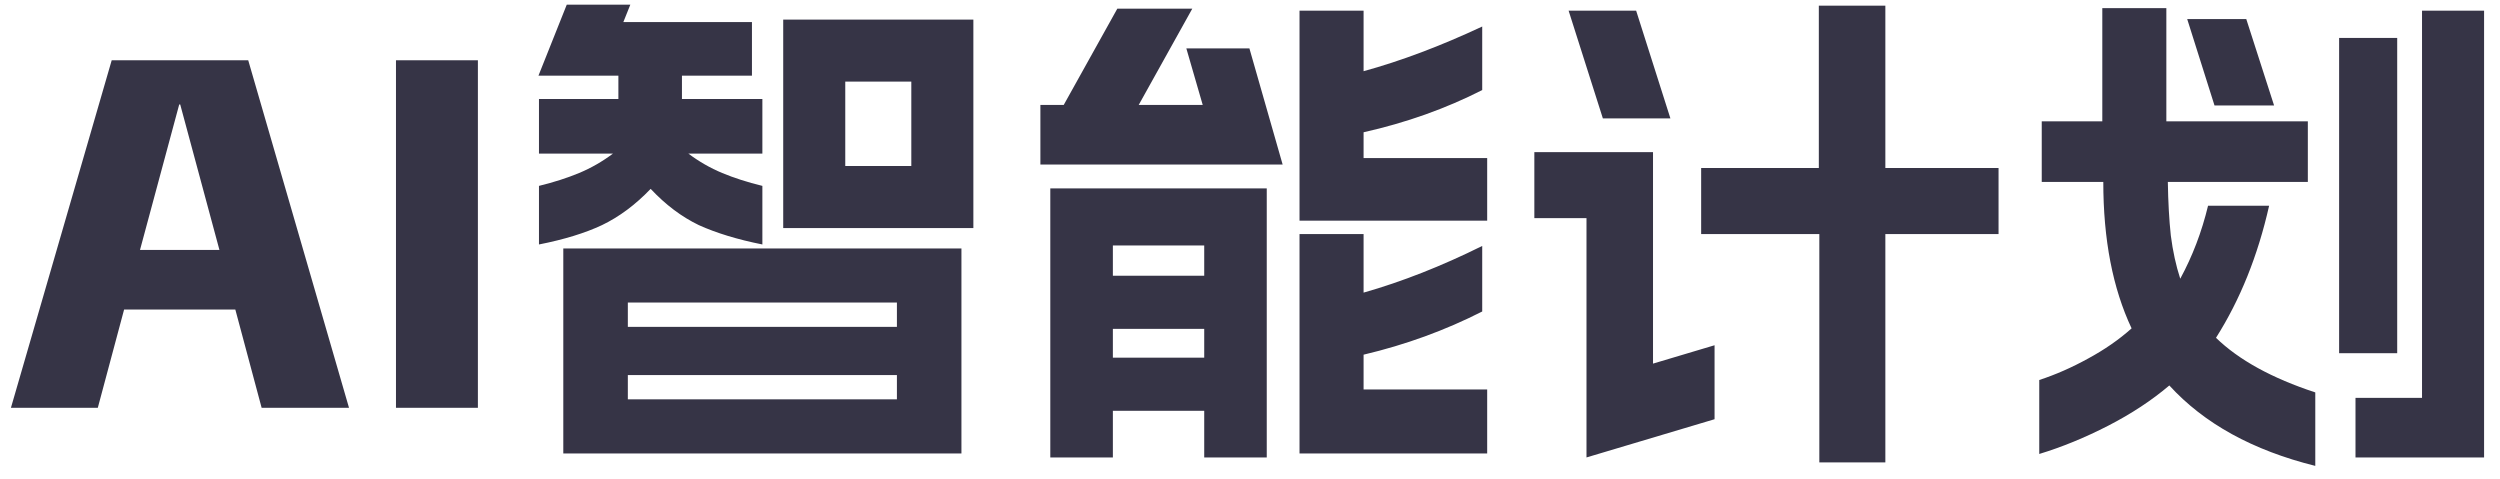
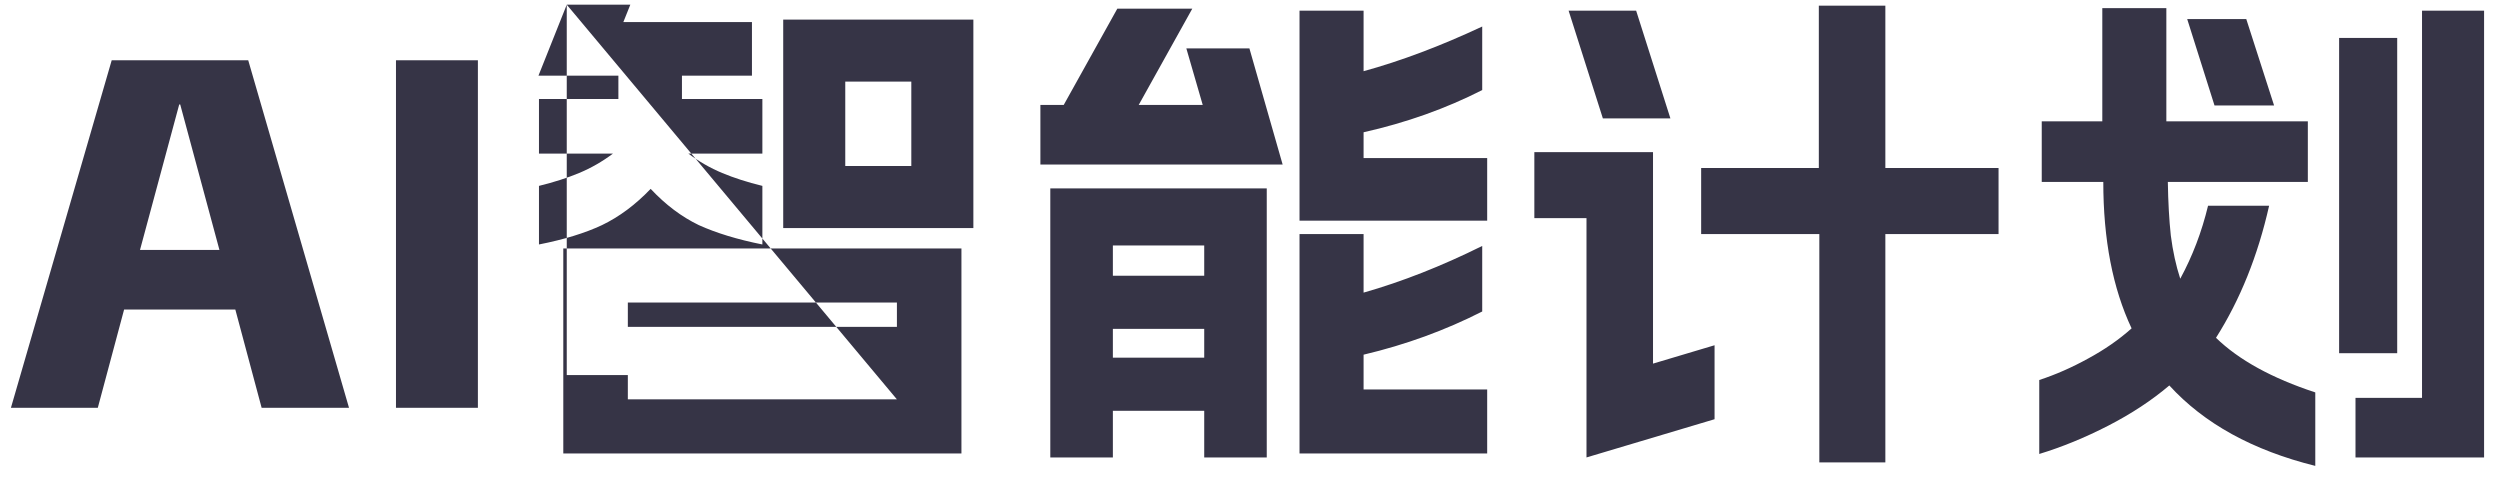
<svg xmlns="http://www.w3.org/2000/svg" width="141" height="27" viewBox="0 0 141 27" fill="none">
-   <path d="M13.272 17.456H7L5.516 23H0.616L6.3 3.4H14L19.684 23H14.756L13.272 17.456ZM12.376 14.096L10.164 5.892H10.108L7.896 14.096H12.376ZM22.333 3.4H26.953V23H22.333V3.4ZM54.225 14.012V25.576H31.77V14.012H54.225ZM31.965 0.264H35.55L35.157 1.244H42.41V4.268H38.462V5.584H42.998V8.664H38.825C39.423 9.112 40.057 9.476 40.73 9.756C41.401 10.036 42.157 10.279 42.998 10.484V13.788C41.597 13.508 40.403 13.144 39.413 12.696C38.443 12.229 37.538 11.548 36.697 10.652C35.839 11.548 34.924 12.229 33.953 12.696C33.002 13.144 31.816 13.508 30.398 13.788V10.484C31.238 10.279 31.994 10.036 32.666 9.756C33.337 9.476 33.972 9.112 34.569 8.664H30.398V5.584H34.877V4.268H30.369L31.965 0.264ZM50.586 22.524V21.152H35.41V22.524H50.586ZM50.586 18.436V17.064H35.41V18.436H50.586ZM44.173 1.104H54.898V12.864H44.173V1.104ZM51.398 9.364V4.604H47.673V9.364H51.398ZM59.237 10.624H71.445V25.8H67.918V23.168H62.766V25.8H59.237V10.624ZM58.678 5.92H59.993L63.017 0.488H67.246L64.222 5.92H67.834L66.909 2.728H70.466L72.341 9.28H58.678V5.92ZM67.918 20.172V18.548H62.766V20.172H67.918ZM67.918 15.552V13.844H62.766V15.552H67.918ZM73.293 13.2H76.906V16.504C79.071 15.888 81.302 15.011 83.597 13.872V17.568C81.507 18.632 79.276 19.444 76.906 20.004V21.964H83.877V25.576H73.293V13.2ZM73.293 0.6H76.906V4.016C79.015 3.437 81.246 2.597 83.597 1.496V5.08C81.544 6.125 79.314 6.919 76.906 7.46V8.916H83.877V12.444H73.293V0.6ZM102.61 13.2H95.945V9.476H102.582V0.32H106.334V9.476H112.718V13.2H106.334V26.08H102.61V13.2ZM86.537 8.58H93.23V20.508L96.701 19.472V23.644L89.478 25.8V12.304H86.537V8.58ZM92.278 0.6L94.21 6.676H90.401L88.469 0.6H92.278ZM130.582 26.276C127.054 25.399 124.31 23.887 122.35 21.74C121.36 22.58 120.212 23.336 118.906 24.008C117.599 24.68 116.302 25.212 115.014 25.604V21.432C115.928 21.133 116.843 20.732 117.758 20.228C118.691 19.724 119.512 19.155 120.222 18.52C119.158 16.261 118.626 13.508 118.626 10.26H115.154V6.844H118.57V0.46H122.182V6.844H130.162V10.26H122.266C122.284 11.399 122.34 12.407 122.434 13.284C122.546 14.161 122.723 14.973 122.966 15.72C123.656 14.451 124.179 13.079 124.534 11.604H127.978C127.343 14.423 126.344 16.905 124.982 19.052C126.27 20.303 128.136 21.329 130.582 22.132V26.276ZM126.69 1.076L128.258 5.948H124.898L123.358 1.076H126.69ZM131.926 2.14H135.202V19.92H131.926V2.14ZM132.85 22.44H136.602V0.6H140.102V25.8H132.85V22.44Z" fill="#363446" />
+   <path d="M13.272 17.456H7L5.516 23H0.616L6.3 3.4H14L19.684 23H14.756L13.272 17.456ZM12.376 14.096L10.164 5.892H10.108L7.896 14.096H12.376ZM22.333 3.4H26.953V23H22.333V3.4ZM54.225 14.012V25.576H31.77V14.012H54.225ZM31.965 0.264H35.55L35.157 1.244H42.41V4.268H38.462V5.584H42.998V8.664H38.825C39.423 9.112 40.057 9.476 40.73 9.756C41.401 10.036 42.157 10.279 42.998 10.484V13.788C41.597 13.508 40.403 13.144 39.413 12.696C38.443 12.229 37.538 11.548 36.697 10.652C35.839 11.548 34.924 12.229 33.953 12.696C33.002 13.144 31.816 13.508 30.398 13.788V10.484C31.238 10.279 31.994 10.036 32.666 9.756C33.337 9.476 33.972 9.112 34.569 8.664H30.398V5.584H34.877V4.268H30.369L31.965 0.264ZV21.152H35.41V22.524H50.586ZM50.586 18.436V17.064H35.41V18.436H50.586ZM44.173 1.104H54.898V12.864H44.173V1.104ZM51.398 9.364V4.604H47.673V9.364H51.398ZM59.237 10.624H71.445V25.8H67.918V23.168H62.766V25.8H59.237V10.624ZM58.678 5.92H59.993L63.017 0.488H67.246L64.222 5.92H67.834L66.909 2.728H70.466L72.341 9.28H58.678V5.92ZM67.918 20.172V18.548H62.766V20.172H67.918ZM67.918 15.552V13.844H62.766V15.552H67.918ZM73.293 13.2H76.906V16.504C79.071 15.888 81.302 15.011 83.597 13.872V17.568C81.507 18.632 79.276 19.444 76.906 20.004V21.964H83.877V25.576H73.293V13.2ZM73.293 0.6H76.906V4.016C79.015 3.437 81.246 2.597 83.597 1.496V5.08C81.544 6.125 79.314 6.919 76.906 7.46V8.916H83.877V12.444H73.293V0.6ZM102.61 13.2H95.945V9.476H102.582V0.32H106.334V9.476H112.718V13.2H106.334V26.08H102.61V13.2ZM86.537 8.58H93.23V20.508L96.701 19.472V23.644L89.478 25.8V12.304H86.537V8.58ZM92.278 0.6L94.21 6.676H90.401L88.469 0.6H92.278ZM130.582 26.276C127.054 25.399 124.31 23.887 122.35 21.74C121.36 22.58 120.212 23.336 118.906 24.008C117.599 24.68 116.302 25.212 115.014 25.604V21.432C115.928 21.133 116.843 20.732 117.758 20.228C118.691 19.724 119.512 19.155 120.222 18.52C119.158 16.261 118.626 13.508 118.626 10.26H115.154V6.844H118.57V0.46H122.182V6.844H130.162V10.26H122.266C122.284 11.399 122.34 12.407 122.434 13.284C122.546 14.161 122.723 14.973 122.966 15.72C123.656 14.451 124.179 13.079 124.534 11.604H127.978C127.343 14.423 126.344 16.905 124.982 19.052C126.27 20.303 128.136 21.329 130.582 22.132V26.276ZM126.69 1.076L128.258 5.948H124.898L123.358 1.076H126.69ZM131.926 2.14H135.202V19.92H131.926V2.14ZM132.85 22.44H136.602V0.6H140.102V25.8H132.85V22.44Z" fill="#363446" />
</svg>